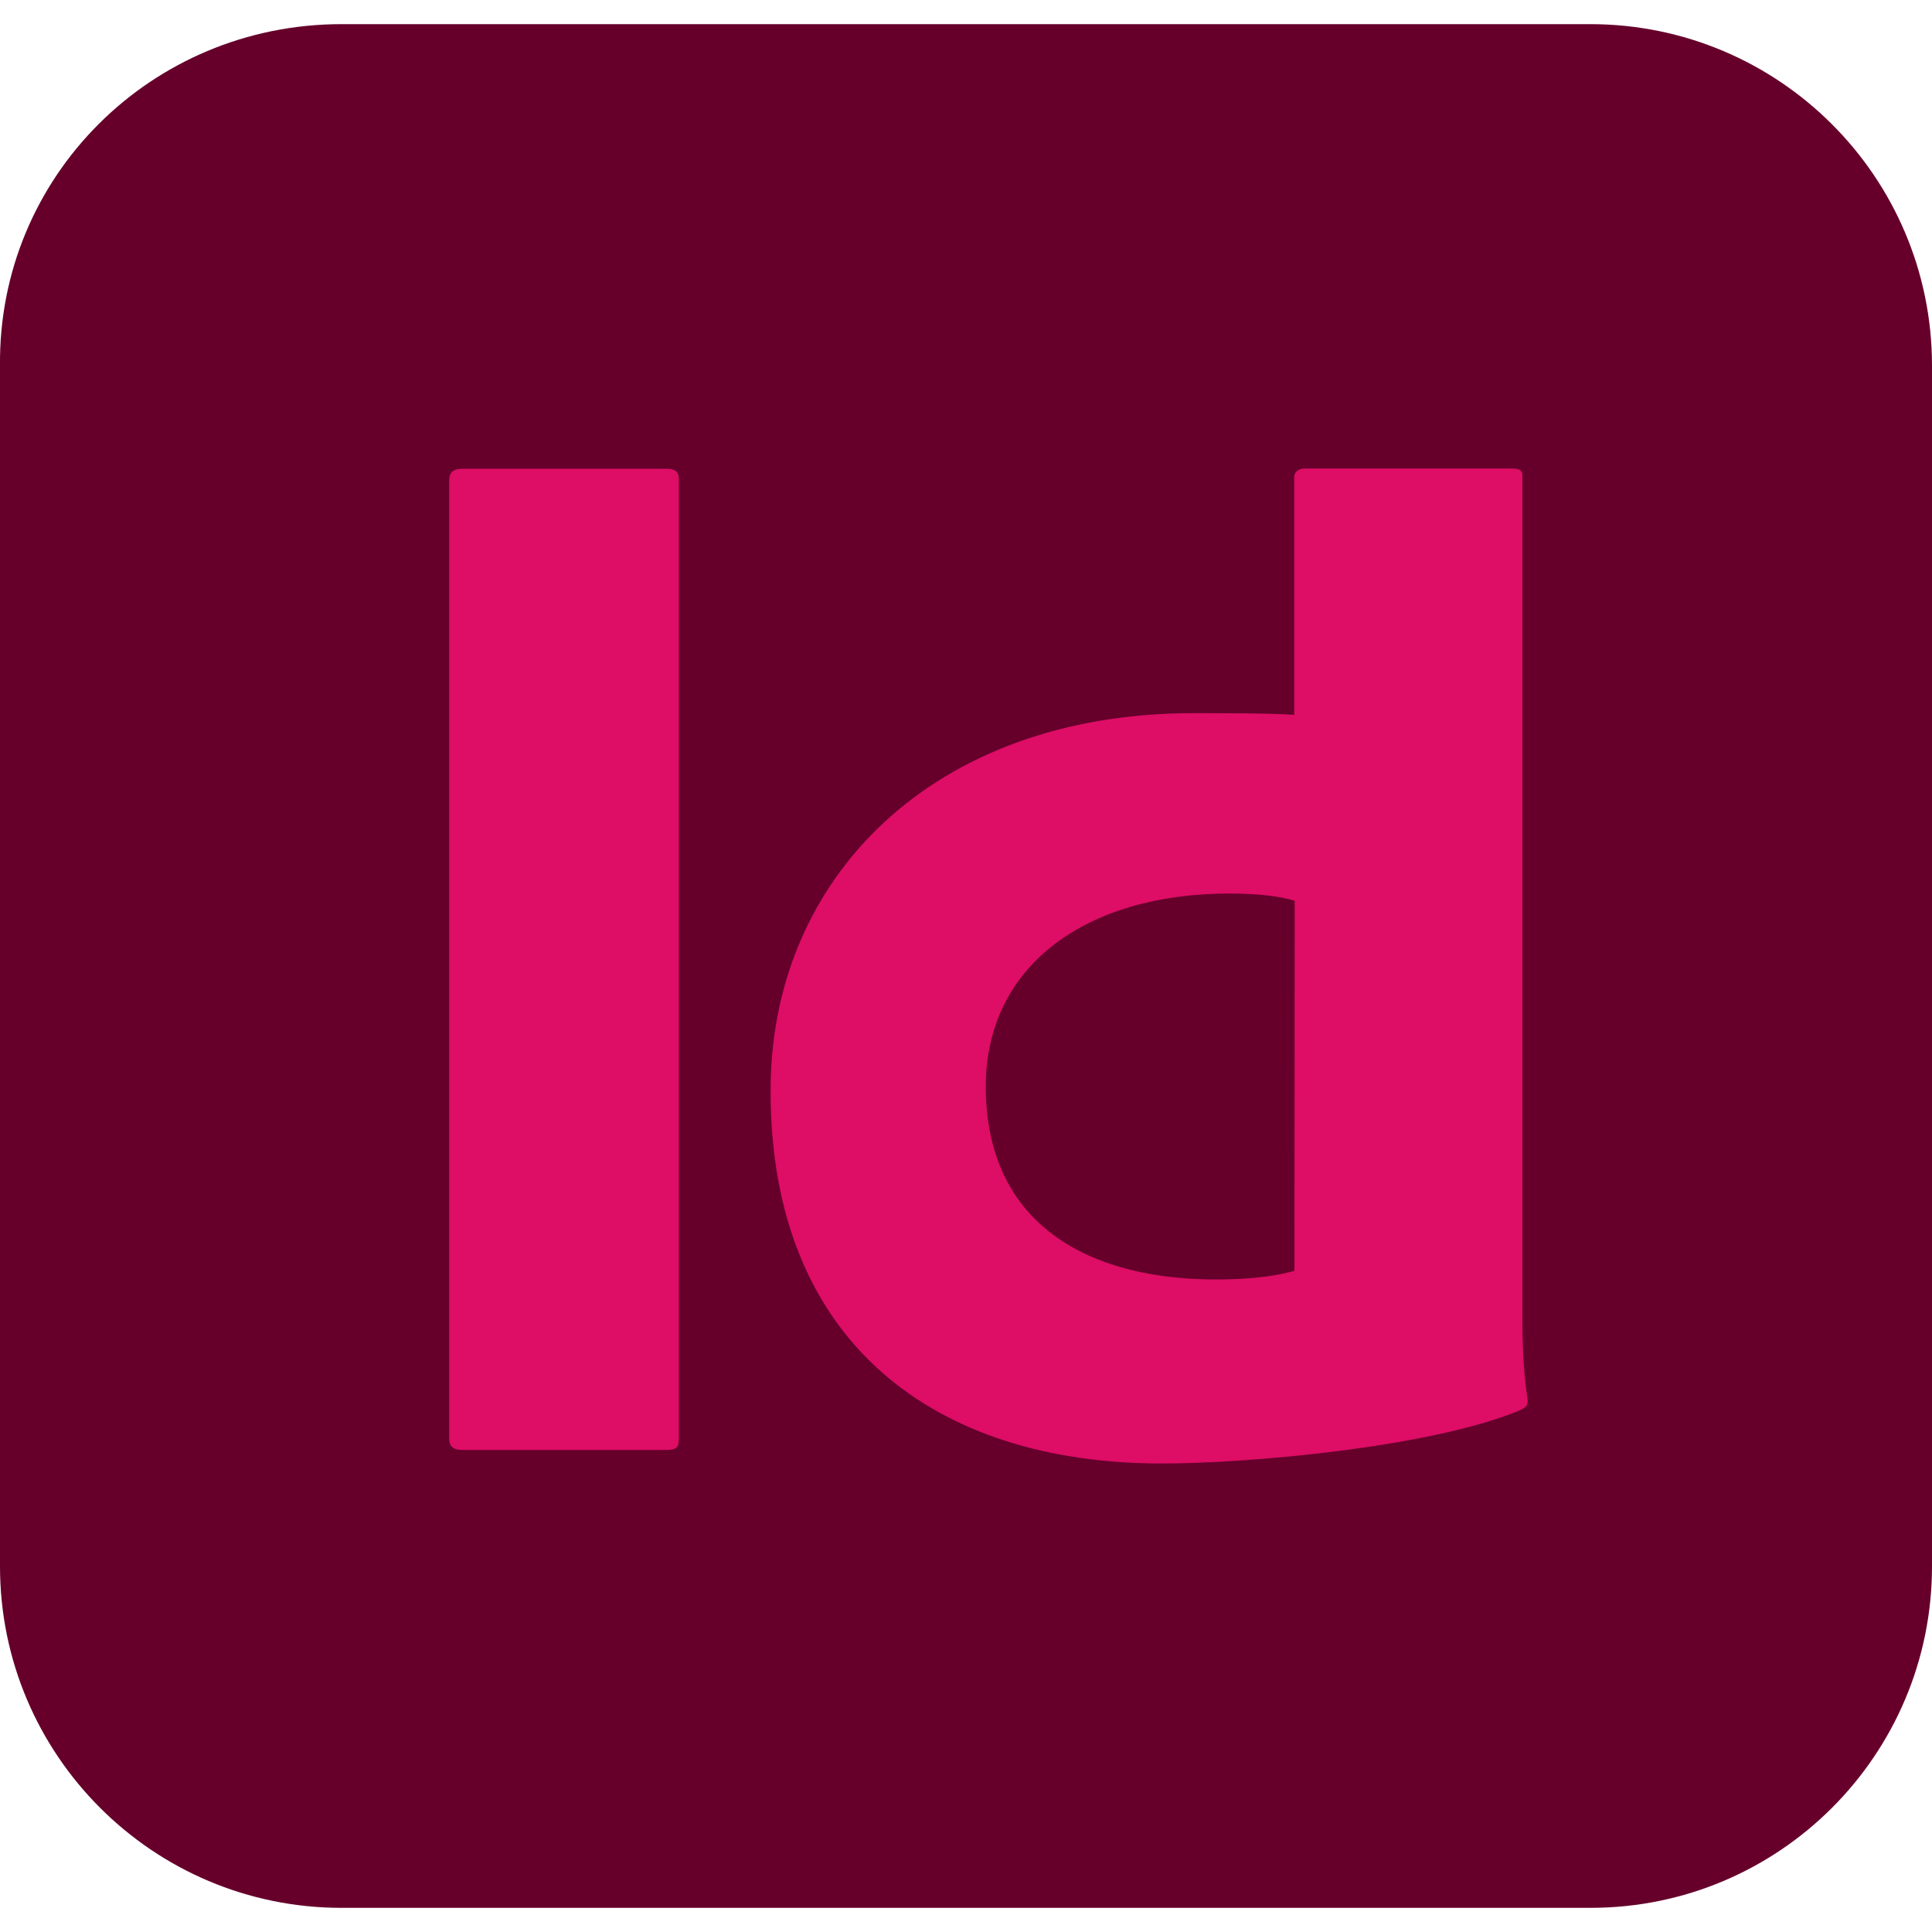
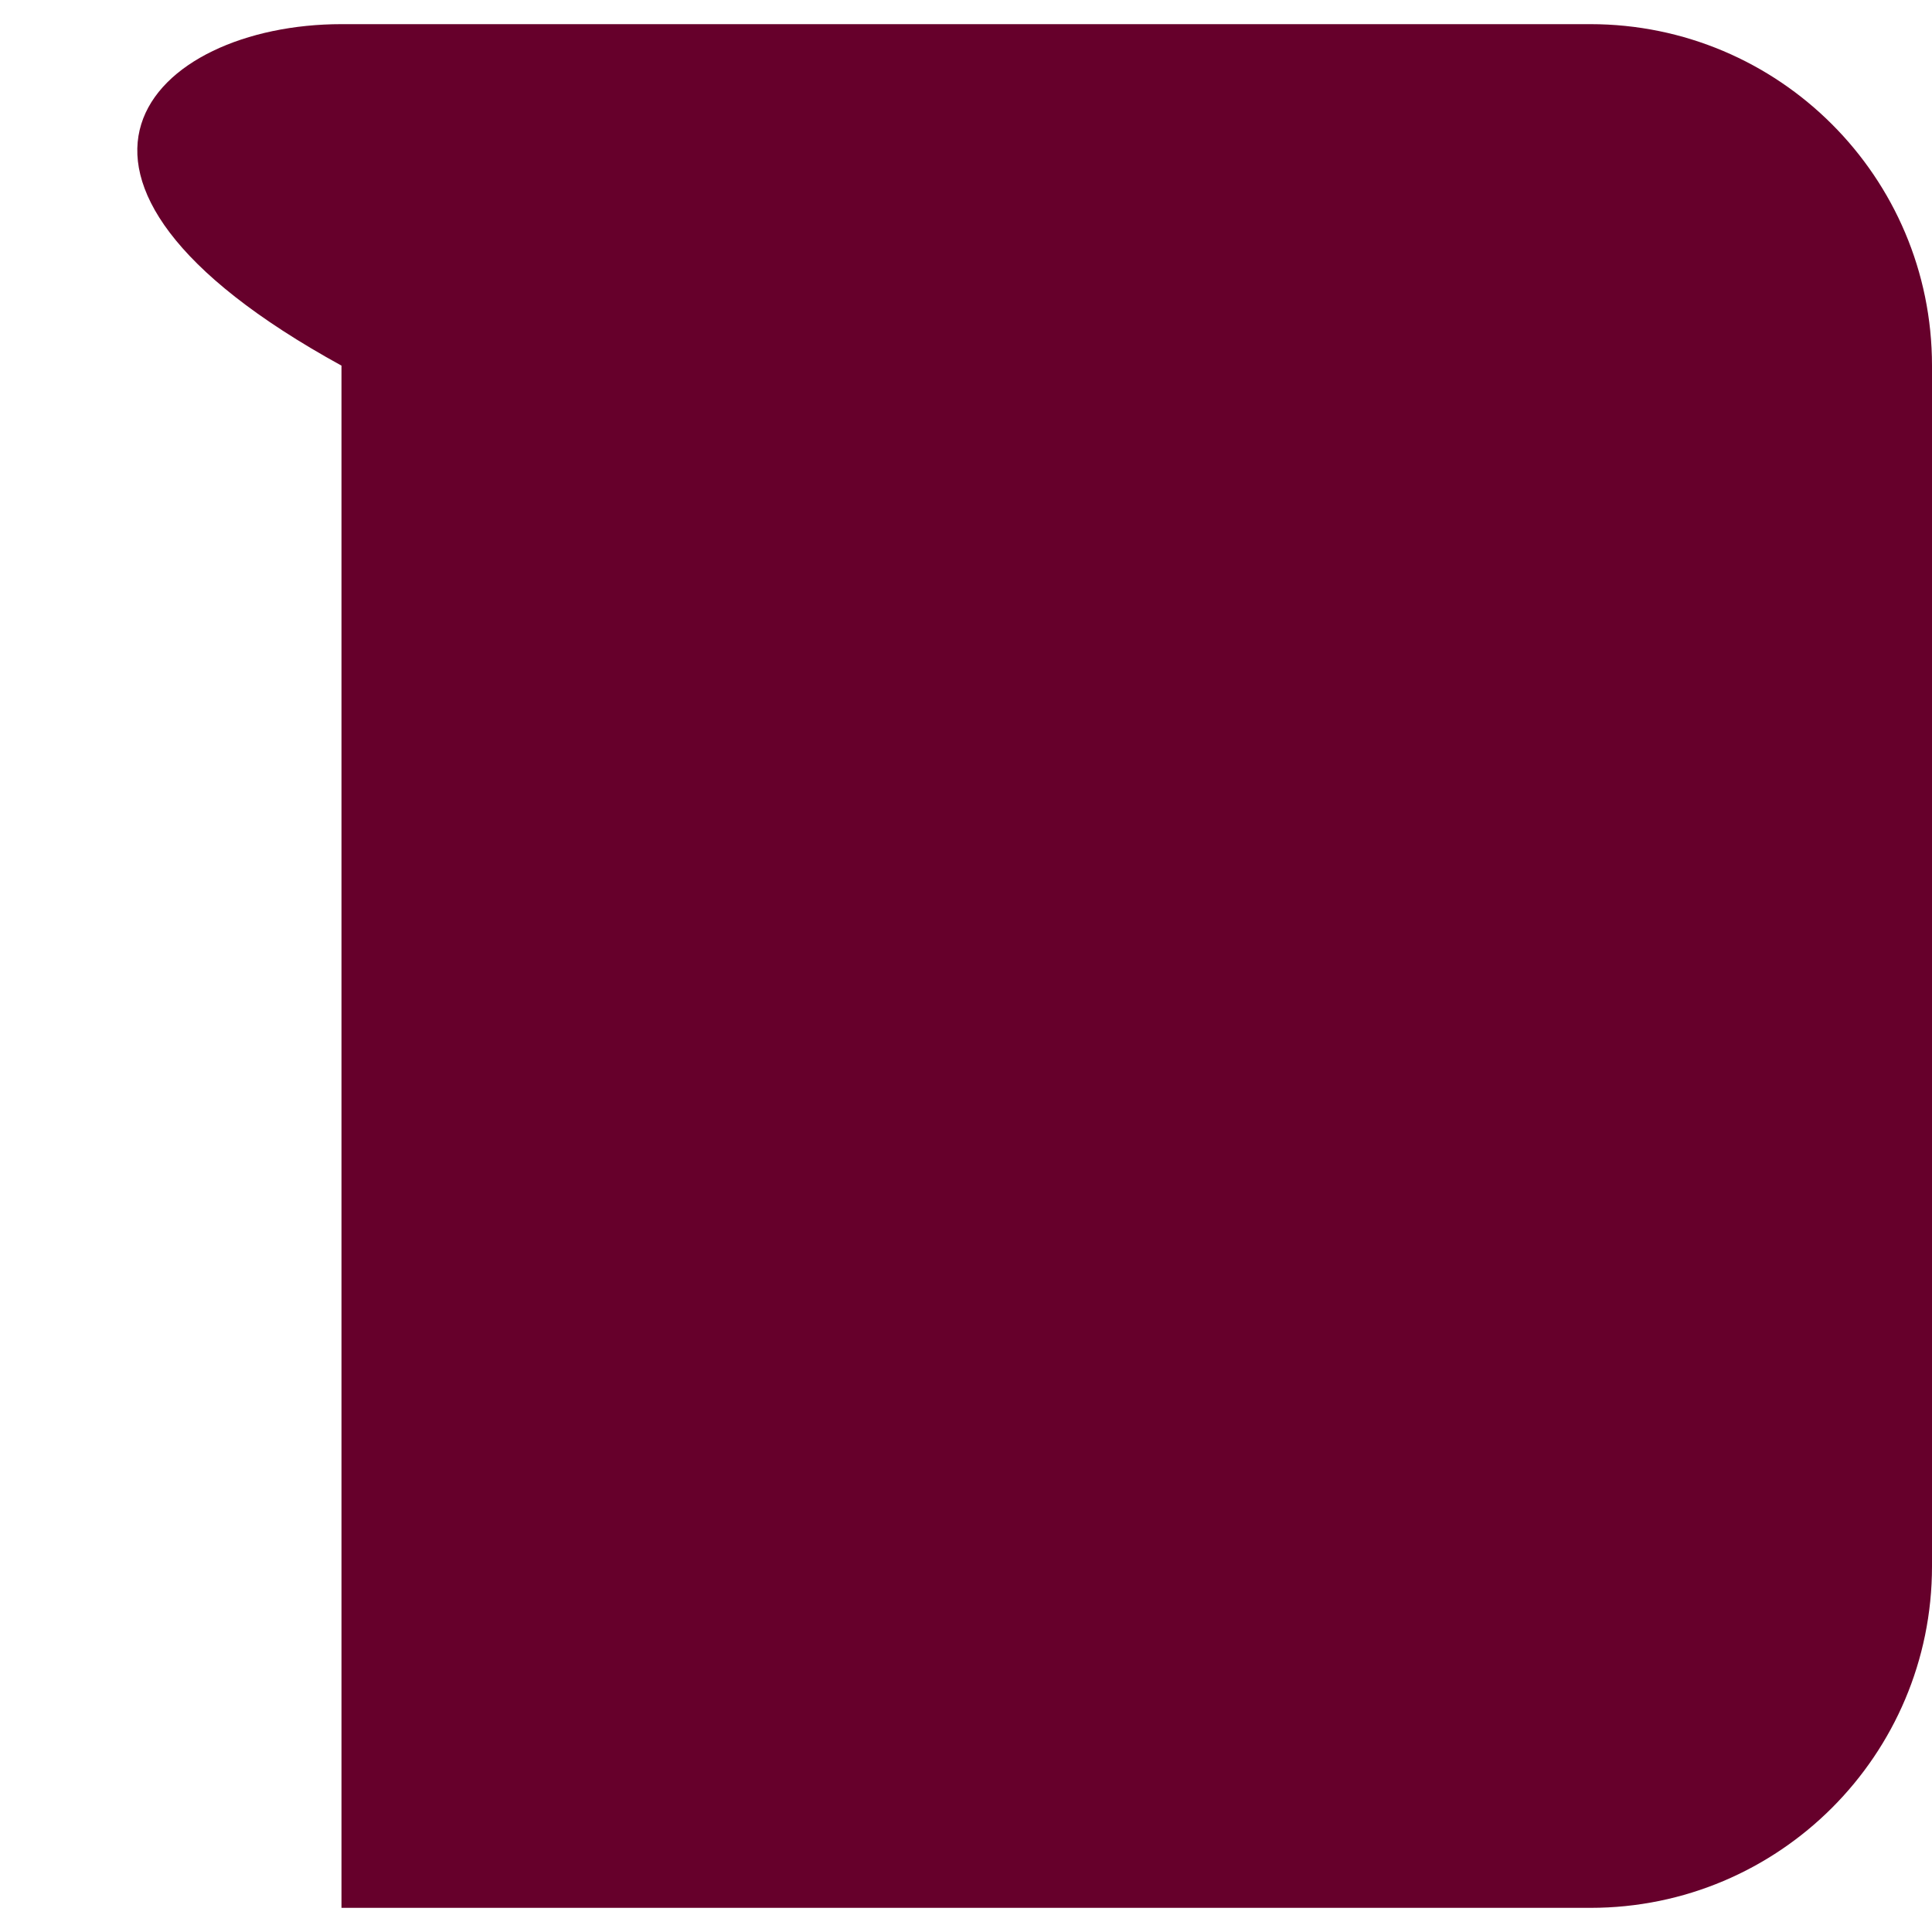
<svg xmlns="http://www.w3.org/2000/svg" version="1.1" id="Layer_1" x="0px" y="0px" viewBox="0 0 800 800" style="enable-background:new 0 0 800 800;" xml:space="preserve">
  <style type="text/css">
	.st0{fill:#66002B;}
	.st1{fill:#DE0D66;}
</style>
  <g>
    <g>
-       <path class="st0" d="M141.4,10h517.1C736.6,10,800,73.3,800,151.4v497.2c0,78.1-63.3,141.4-141.4,141.4H141.4    C63.4,790,0,726.7,0,648.6V151.4C-0.8,73.3,62.5,10,141.4,10z" />
+       <path class="st0" d="M141.4,10h517.1C736.6,10,800,73.3,800,151.4v497.2c0,78.1-63.3,141.4-141.4,141.4H141.4    V151.4C-0.8,73.3,62.5,10,141.4,10z" />
    </g>
    <g>
-       <path class="st1" d="M630.4,542.4V197c0-1.9-0.8-3-4.3-3h-85.9c-2.1,0-4.3,1.1-4.3,3.7V296c-8.5-0.7-32.9-0.7-41.8-0.7    c-108,0-175.5,68.7-175,157C319.2,555.4,386.6,606,481,606c36.3,0,111-6.7,147.8-21.8c3-1.4,3.8-1.9,3.8-4.4    C630.4,565.7,630.4,552.8,630.4,542.4z M536,526.2c-9.2,2.7-21.2,3.6-32.6,3.6c-52.9,0-95.2-23-95.2-79.9    c0-49.9,41.4-79.9,100.8-79.9c11,0,20.3,0.9,27.1,3L536,526.2L536,526.2z" />
-       <path class="st1" d="M281.1,595.6c0,3.7-0.8,4.8-5.5,4.8h-84.1c-4.3,0-5.5-1.9-5.5-4.8V198.9c0-3.7,2.2-4.8,5.5-4.8H276    c3.4,0,5.1,1.1,5.1,4.4V595.6z" />
-     </g>
+       </g>
  </g>
</svg>